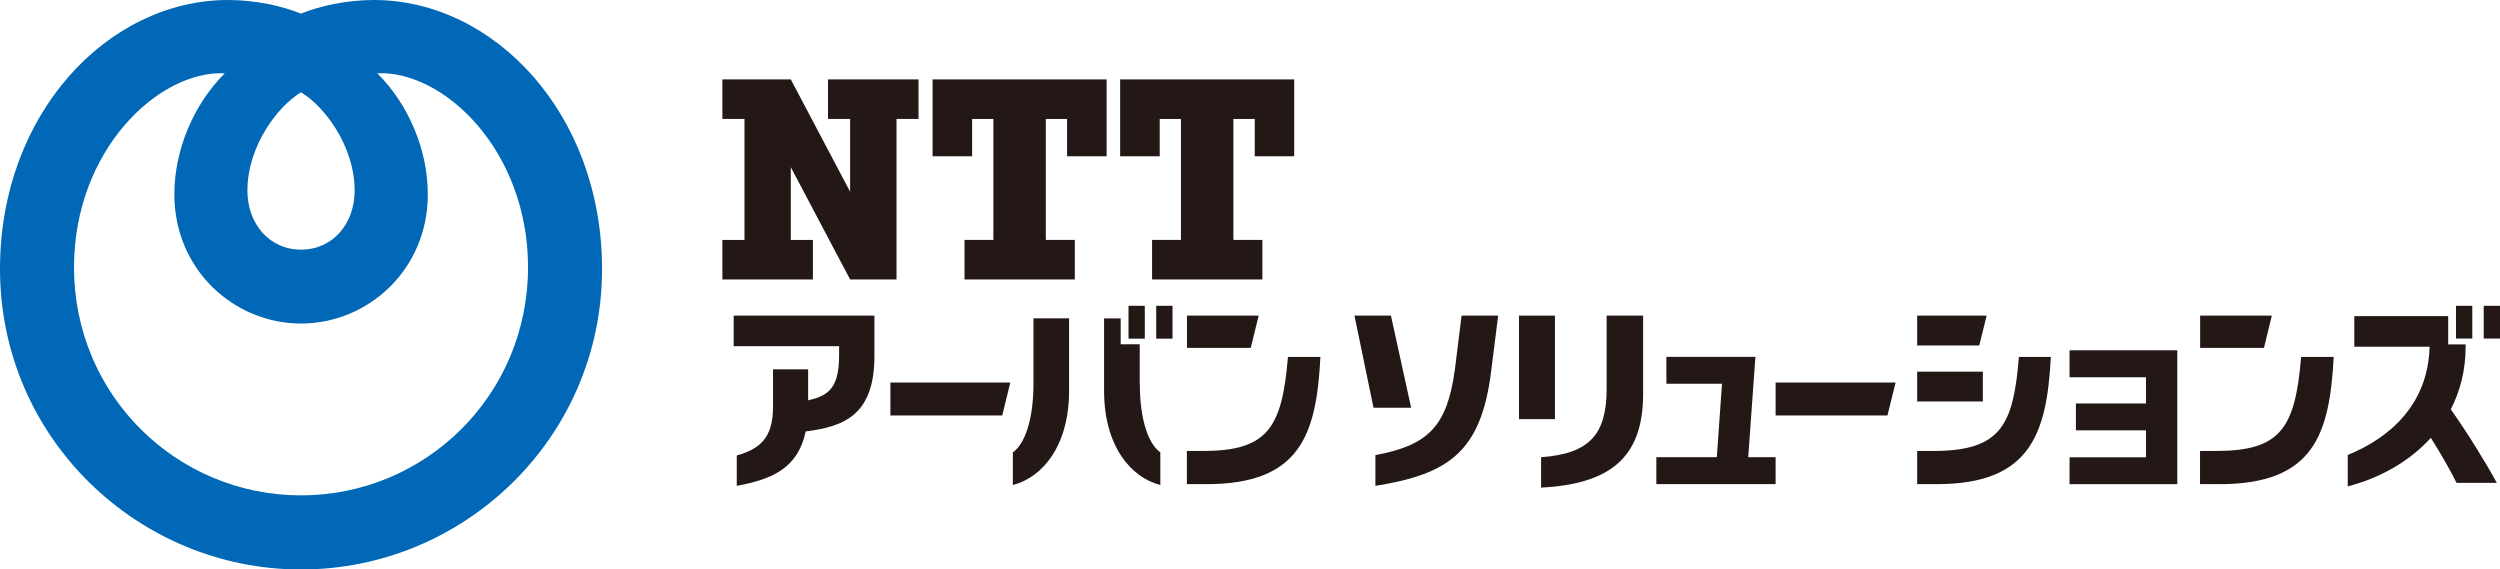
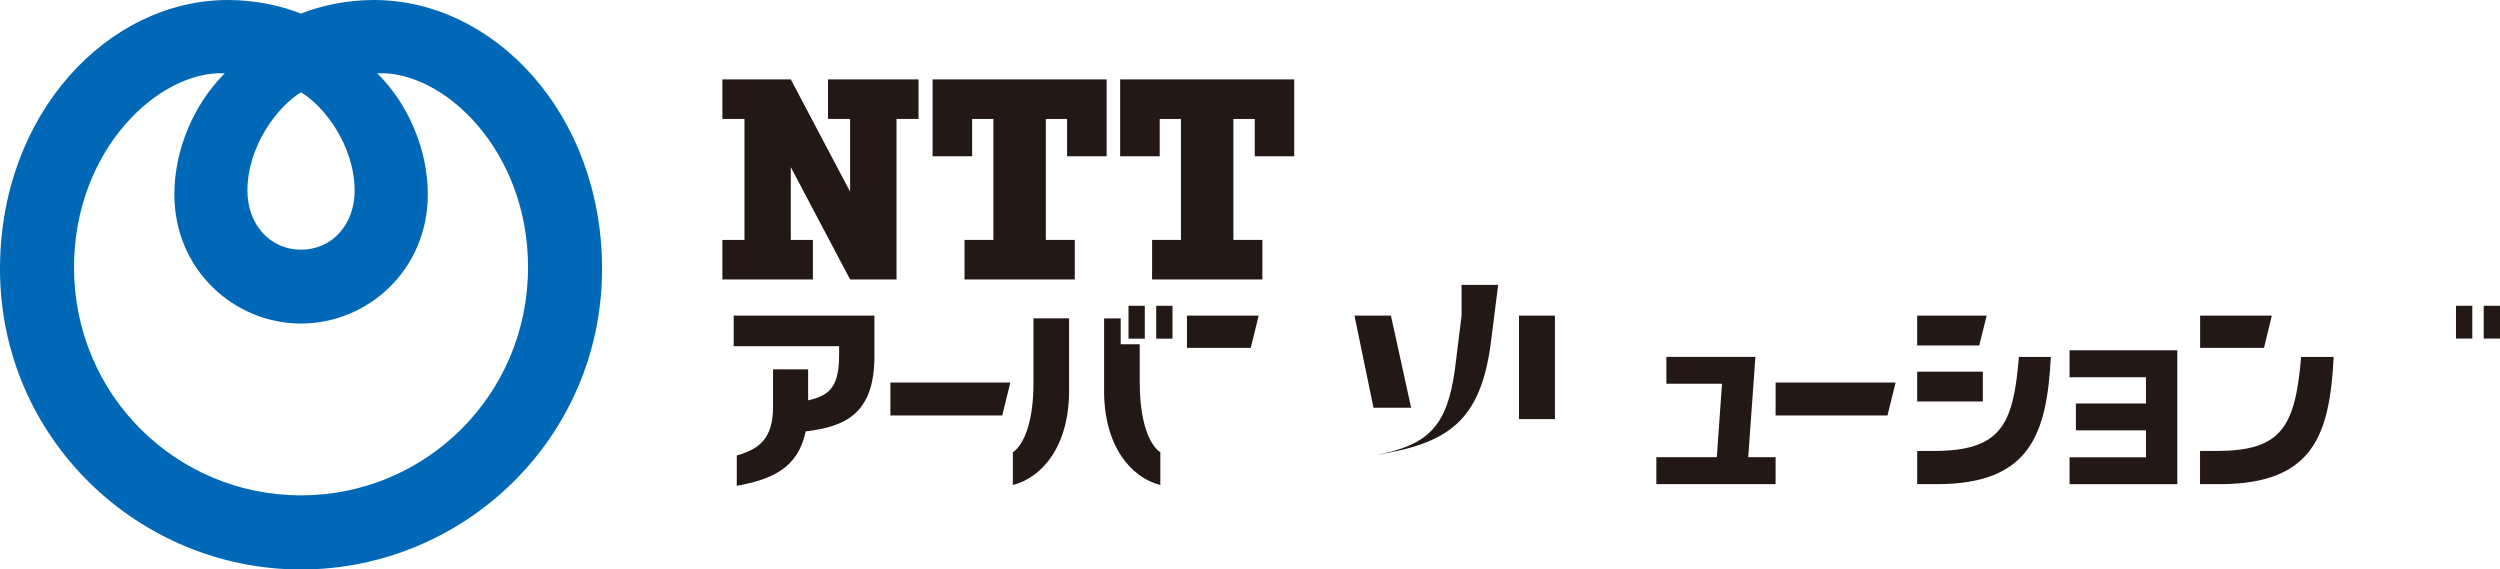
<svg xmlns="http://www.w3.org/2000/svg" id="_レイヤー_2" data-name="レイヤー_2" viewBox="0 0 236.44 53.86">
  <defs>
    <style>
      .cls-1 {
        fill: #231815;
      }

      .cls-2 {
        fill: #0068b6;
      }
    </style>
  </defs>
  <g id="_レイヤー_1-2" data-name="レイヤー_1">
    <g>
      <path class="cls-2" d="M28.47,46.85c-11.75,0-21.47-9.45-21.47-21.57,0-11.07,7.98-18.63,14.26-18.35-2.97,2.96-4.77,7.28-4.77,11.45,0,7.18,5.7,12.22,11.98,12.22s11.99-5.04,11.99-12.22c0-4.18-1.8-8.49-4.78-11.45,6.28-.28,14.26,7.28,14.26,18.35,0,12.11-9.72,21.57-21.47,21.57M28.47,8.73c2.19,1.3,5.07,5.06,5.07,9.31,0,3.11-2.06,5.57-5.07,5.57s-5.07-2.46-5.07-5.57c0-4.25,2.89-8.01,5.07-9.31M35.36,0c-2.58,0-5.11.56-6.9,1.29-1.78-.73-4.32-1.29-6.89-1.29C10.24,0,0,10.72,0,25.43c0,16.03,13.1,28.43,28.47,28.43s28.47-12.4,28.47-28.43C56.93,10.72,46.7,0,35.36,0" />
      <g>
        <polygon class="cls-1" points="78.31 7.51 78.31 11.25 80.4 11.25 80.4 18.13 74.79 7.51 68.32 7.51 68.32 11.25 70.41 11.25 70.41 22.69 68.32 22.69 68.32 26.43 76.88 26.43 76.88 22.69 74.79 22.69 74.79 15.81 80.4 26.43 84.79 26.43 84.79 11.25 86.87 11.25 86.87 7.51 78.31 7.51" />
        <polygon class="cls-1" points="104.66 14.78 104.66 7.51 88.2 7.51 88.2 14.78 91.94 14.78 91.94 11.25 93.95 11.25 93.95 22.69 91.22 22.69 91.22 26.43 101.65 26.43 101.65 22.69 98.91 22.69 98.91 11.25 100.92 11.25 100.92 14.78 104.66 14.78" />
        <polygon class="cls-1" points="122.4 14.78 122.4 7.51 105.94 7.51 105.94 14.78 109.68 14.78 109.68 11.25 111.69 11.25 111.69 22.69 108.96 22.69 108.96 26.43 119.39 26.43 119.39 22.69 116.65 22.69 116.65 11.25 118.67 11.25 118.67 14.78 122.4 14.78" />
        <polygon class="cls-1" points="195.73 33.13 195.73 35.68 202.96 35.68 202.96 38.16 196.33 38.16 196.33 40.7 202.96 40.7 202.96 43.25 195.73 43.25 195.73 45.79 205.92 45.79 205.92 33.13 195.73 33.13" />
        <polygon class="cls-1" points="166.02 33.75 157.6 33.75 157.6 36.29 162.86 36.29 162.37 43.24 156.65 43.24 156.65 45.79 167.93 45.79 167.93 43.24 165.34 43.24 166.02 33.75" />
        <path class="cls-1" d="M97.74,30.11v6.2c0,3.39-.82,5.69-1.95,6.47v3.09c2.83-.72,5.32-3.75,5.32-8.9v-6.86h-3.37Z" />
        <path class="cls-1" d="M107.79,36.31v-3.75h-1.8v-2.45h-1.57v6.86c0,5.16,2.49,8.18,5.32,8.9v-3.09c-1.12-.78-1.94-3.08-1.94-6.47" />
        <rect class="cls-1" x="106.73" y="28.92" width="1.54" height="3.11" />
        <rect class="cls-1" x="109.35" y="28.92" width="1.54" height="3.11" />
-         <path class="cls-1" d="M231.79,38.71c.88-1.72,1.4-3.7,1.4-5.92v-.22h-1.65v-2.67h-8.88v2.89h7.12c-.14,5.42-3.71,8.6-7.74,10.24v2.97c3.01-.78,5.82-2.34,7.86-4.59.97,1.54,1.82,3.02,2.43,4.26h3.81c-1.1-2.02-2.74-4.67-4.36-6.97" />
        <rect class="cls-1" x="232.28" y="28.92" width="1.54" height="3.1" />
        <rect class="cls-1" x="234.9" y="28.92" width="1.54" height="3.1" />
        <polygon class="cls-1" points="167.93 36.18 167.93 39.29 178.51 39.29 179.28 36.18 167.93 36.18" />
        <path class="cls-1" d="M69.39,29.85v2.89h9.97v.76c0,2.98-.79,3.89-2.93,4.36v-2.93h-3.32v3.54c0,3.02-1.3,3.99-3.43,4.61v2.87c3.33-.62,5.78-1.65,6.52-5.15,3.67-.45,6.5-1.59,6.5-7.13v-3.82h-13.31Z" />
        <polygon class="cls-1" points="181.32 29.85 181.32 32.67 187.19 32.67 187.89 29.85 181.32 29.85" />
        <rect class="cls-1" x="181.32" y="35.15" width="6.21" height="2.82" />
        <path class="cls-1" d="M190.94,33.76c-.53,6.38-1.63,8.89-8.09,8.89h-1.53v3.14h1.84c8.83,0,10.42-4.7,10.8-12.03h-3.02Z" />
        <polygon class="cls-1" points="208.08 29.85 208.08 32.9 214.12 32.9 214.86 29.85 208.08 29.85" />
        <path class="cls-1" d="M217.63,33.76c-.56,6.71-1.91,8.89-8.03,8.89h-1.53v3.14h1.84c8.88,0,10.42-4.65,10.8-12.03h-3.08Z" />
-         <path class="cls-1" d="M151.95,29.85v6.9c0,4.29-1.57,6.16-6.2,6.49v2.88c6.43-.35,9.65-2.75,9.65-8.86v-7.41h-3.45Z" />
        <rect class="cls-1" x="143.66" y="29.85" width="3.4" height="9.79" />
        <polygon class="cls-1" points="128.1 29.85 129.9 38.56 133.46 38.56 131.55 29.85 128.1 29.85" />
-         <path class="cls-1" d="M138.23,29.85l-.63,5.08c-.73,5.34-2.47,7.18-7.52,8.11v2.91c6.84-1.1,9.98-3.13,10.94-10.79l.67-5.31h-3.46Z" />
+         <path class="cls-1" d="M138.23,29.85l-.63,5.08c-.73,5.34-2.47,7.18-7.52,8.11c6.84-1.1,9.98-3.13,10.94-10.79l.67-5.31h-3.46Z" />
        <polygon class="cls-1" points="84.21 36.18 84.21 39.29 94.79 39.29 95.55 36.18 84.21 36.18" />
        <polygon class="cls-1" points="112.26 29.85 112.26 32.9 118.29 32.9 119.04 29.85 112.26 29.85" />
-         <path class="cls-1" d="M121.81,33.76c-.56,6.71-1.92,8.89-8.03,8.89h-1.53v3.14h1.83c8.89,0,10.42-4.65,10.8-12.03h-3.08Z" />
      </g>
    </g>
  </g>
</svg>